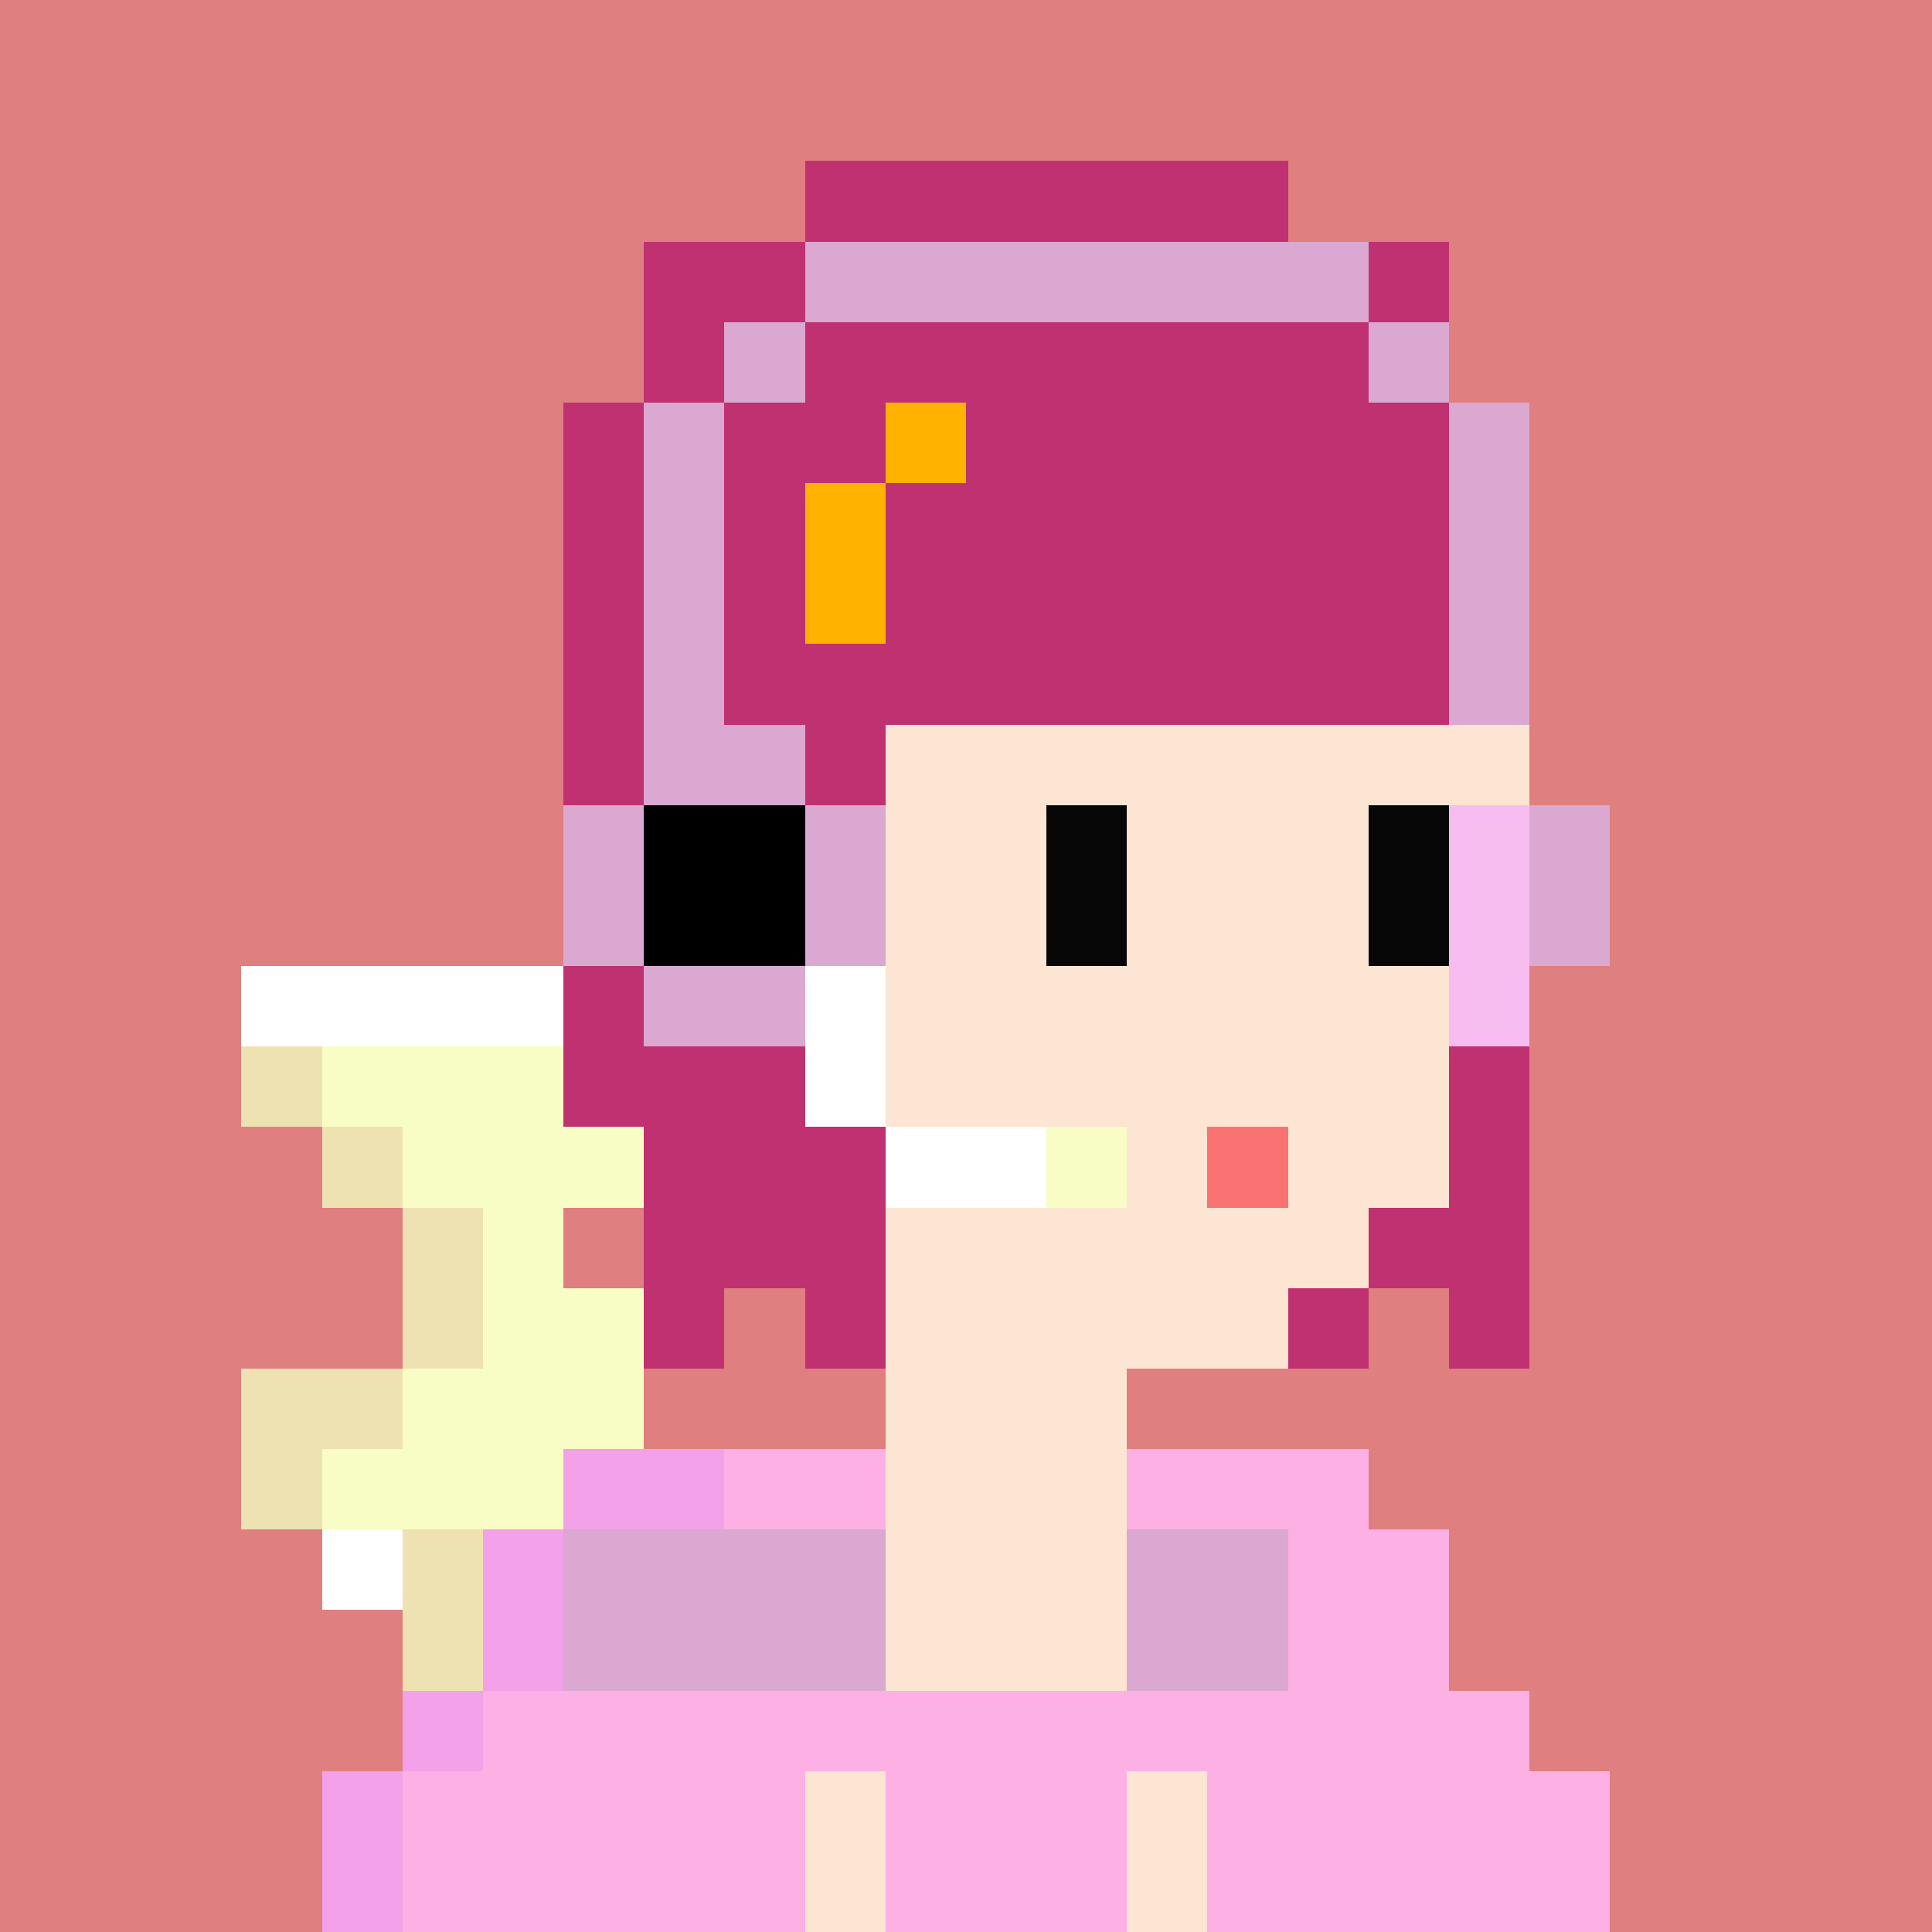
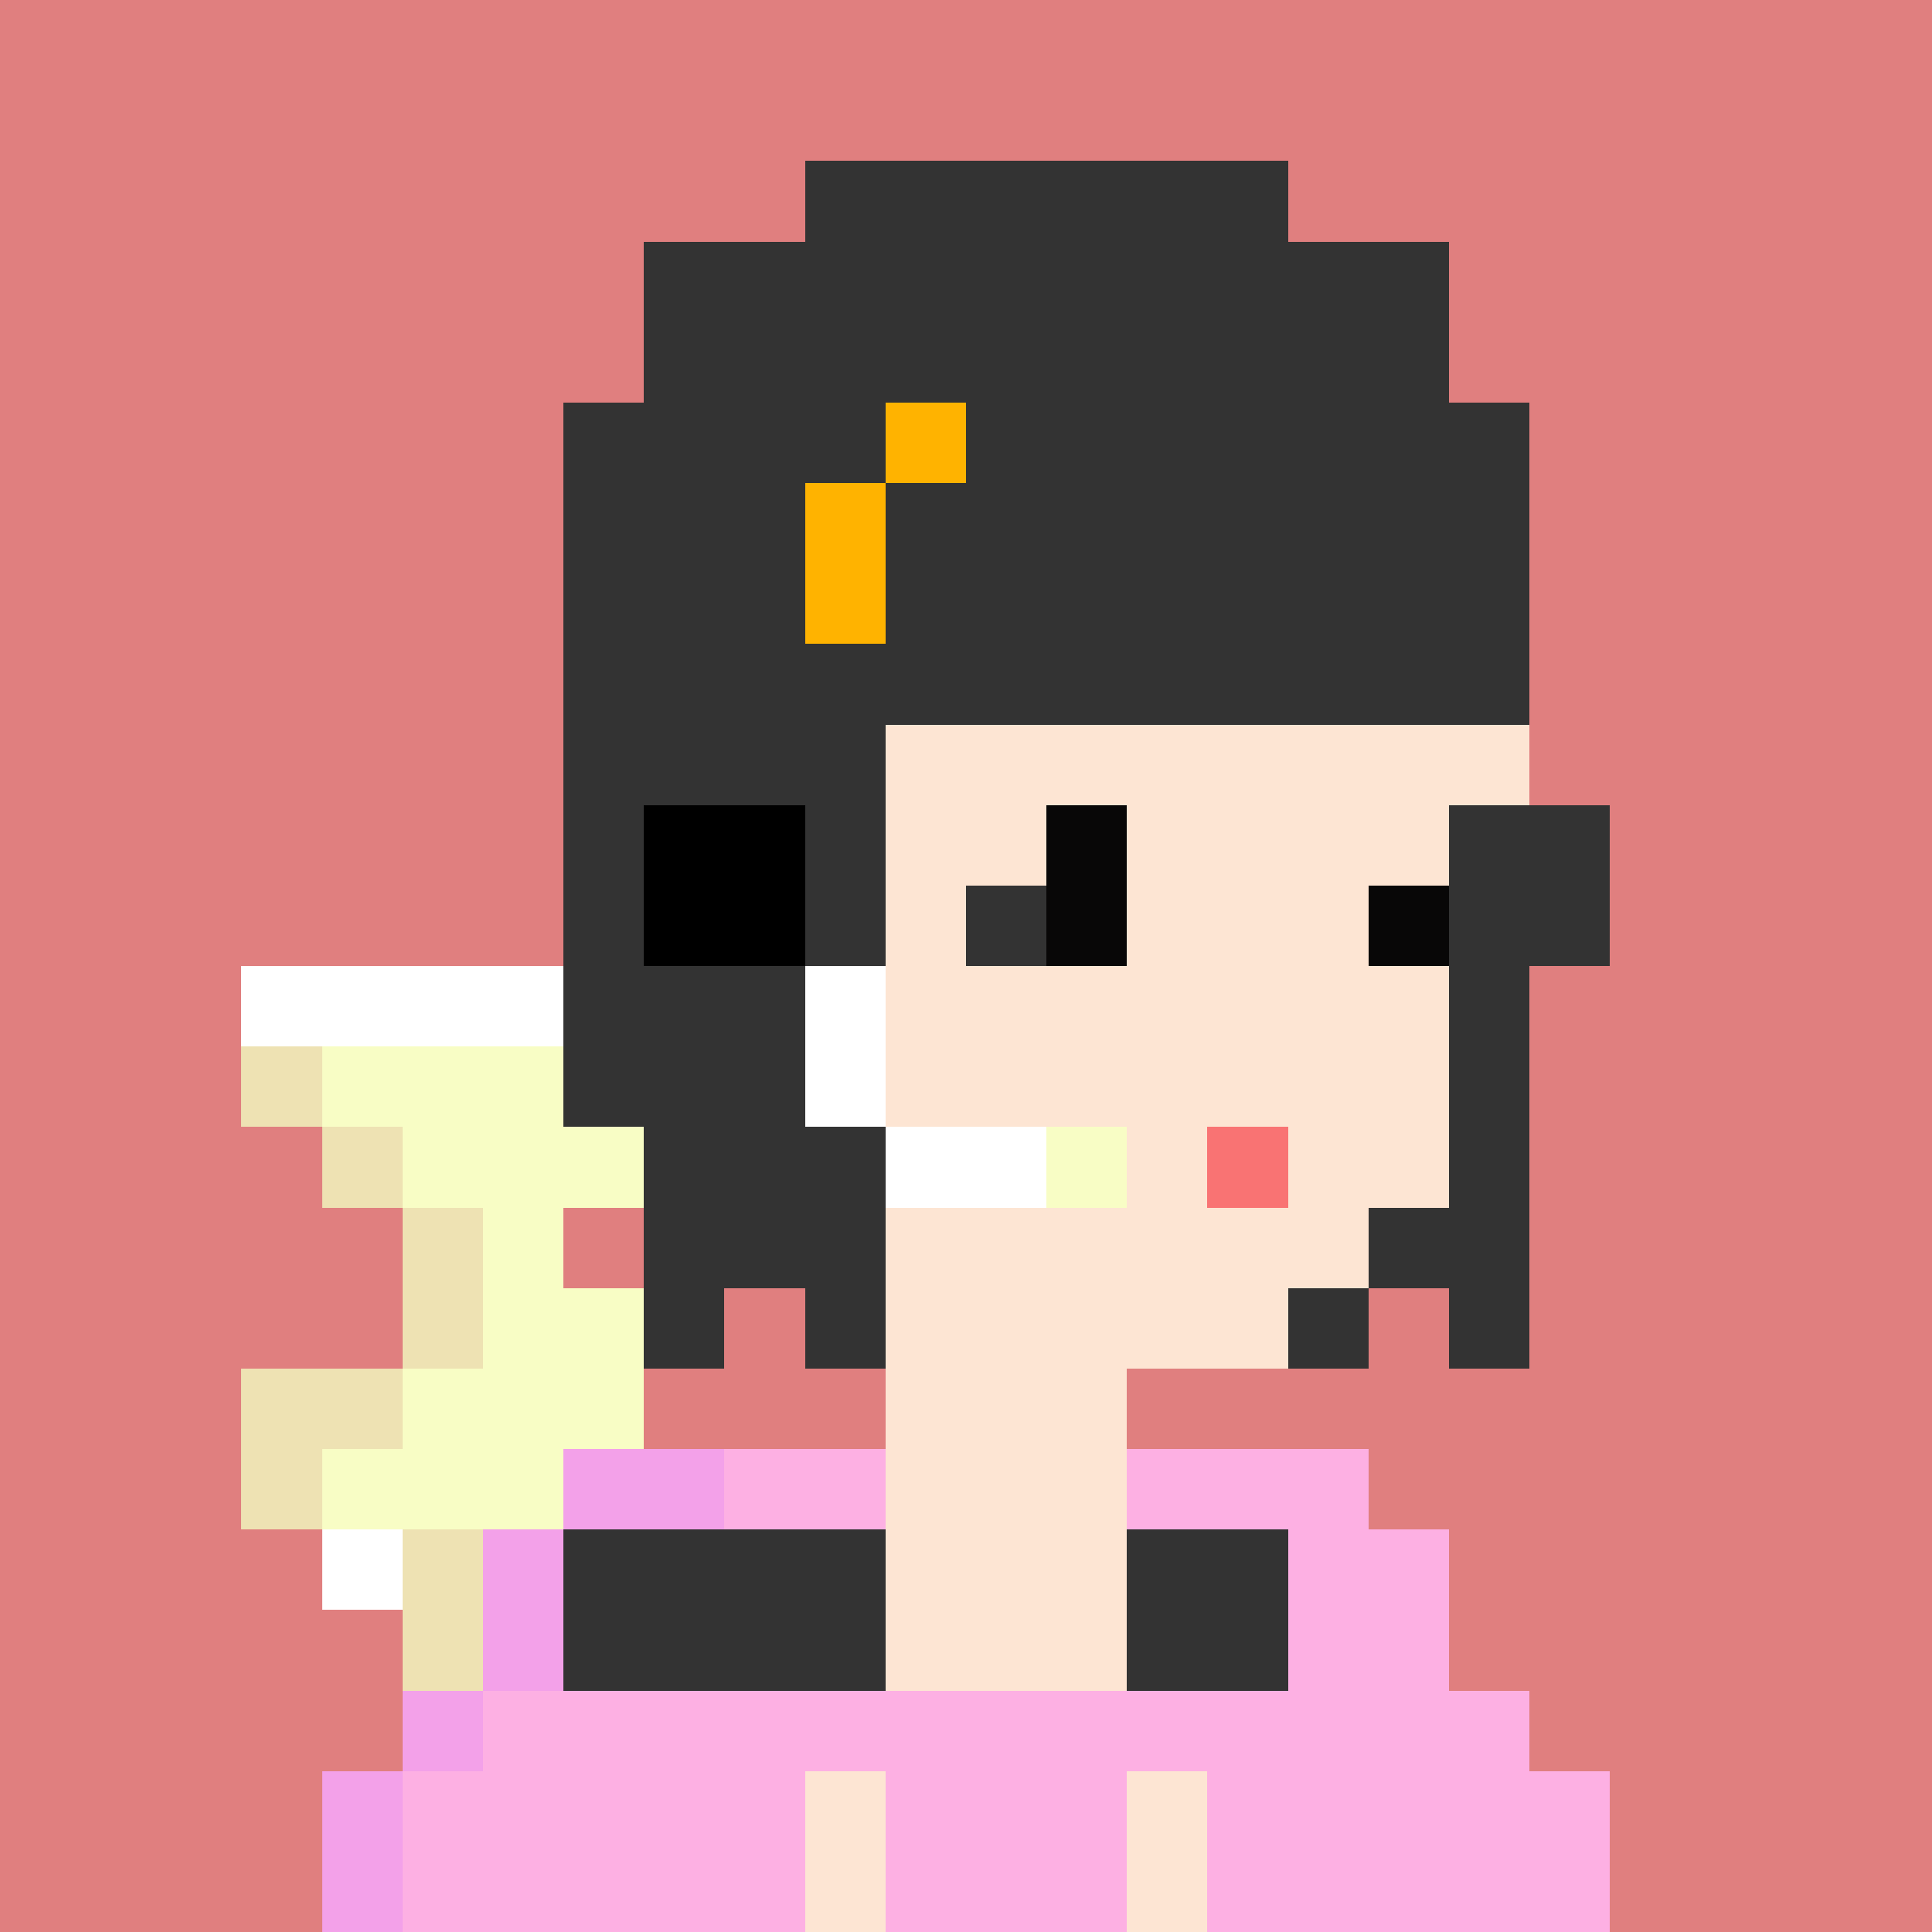
<svg xmlns="http://www.w3.org/2000/svg" viewBox="0 -0.5 24 23.999" width="960" height="960" preserveAspectRatio="none" shape-rendering="crispEdges">
  <rect x="0" y="-0.5" width="24" height="23.999" fill="#333333" stroke="none" />
-   <path stroke="#daa8d0" d="M10 3h7M9 4h1M17 4h1M8 5h1M18 5h1M8 6h1M18 6h1M8 7h1M18 7h1M8 8h1M18 8h1M8 9h2M7 10h1M10 10h1M19 10h1M7 11h1M10 11h1M19 11h1M8 12h2M7 19h4M14 19h2M7 20h4M14 20h2" />
  <path stroke="#fdb0e3" d="M9 18h2M14 18h3M16 19h2M16 20h2M6 21h13M5 22h5M11 22h3M15 22h5M5 23h5M11 23h3M15 23h5" />
  <path stroke="#080707" d="M13 10h1M17 10h1M13 11h1M17 11h1" />
  <path stroke="#eee2b3" d="M3 13h1M4 14h1M5 15h1M5 16h1M3 17h2M3 18h1M5 19h1M5 20h1" />
  <path stroke="#f3a1e9" d="M7 18h2M6 19h1M6 20h1M5 21h1M4 22h1M4 23h1" />
  <path stroke="#f8fdc5" d="M4 13h3M5 14h3M13 14h1M6 15h1M6 16h2M5 17h3M4 18h3" />
  <path stroke="#fde5d3" d="M11 10h1M14 10h2M11 11h1M14 11h2M11 12h4M16 12h2" />
  <path stroke="#ffffff" d="M3 12h4M10 12h1M10 13h1M11 14h2M4 19h1" />
-   <path stroke="#f7bcf0" d="M18 10h1M18 11h1M18 12h1" />
  <path stroke="#e07f7f" d="M0 0h24M0 1h24M0 2h10M16 2h8M0 3h8M18 3h6M0 4h8M18 4h6M0 5h7M19 5h5M0 6h7M19 6h5M0 7h7M19 7h5M0 8h7M19 8h5M0 9h7M19 9h5M0 10h7M20 10h4M0 11h7M20 11h4M0 12h3M19 12h5M0 13h3M19 13h5M0 14h4M19 14h5M0 15h5M7 15h1M19 15h5M0 16h5M9 16h1M17 16h1M19 16h5M0 17h3M8 17h3M14 17h10M0 18h3M17 18h7M0 19h4M18 19h6M0 20h5M18 20h6M0 21h5M19 21h5M0 22h4M20 22h4M0 23h4M20 23h4" />
  <path stroke="#f97373" d="M15 14h1" />
-   <path stroke="#bf3171" d="M10 2h6M8 3h2M17 3h1M8 4h1M10 4h7M7 5h1M9 5h2M12 5h6M7 6h1M9 6h1M11 6h7M7 7h1M9 7h1M11 7h7M7 8h1M9 8h9M7 9h1M10 9h1M7 12h1M7 13h3M18 13h1M8 14h3M18 14h1M8 15h3M17 15h2M8 16h1M10 16h1M16 16h1M18 16h1" />
  <path stroke="#fde5d3" d="M15 12h1M11 13h7M14 14h1M16 14h2M11 15h6M11 16h5M11 17h3M11 18h3M11 19h3M11 20h3" />
  <path stroke="#ffb300" d="M11 5h1M10 6h1M10 7h1" />
  <path stroke="#000000" d="M8 10h2M8 11h2" />
-   <path stroke="#fde5d3" d="M11 9h8M12 10h1M16 10h1M12 11h1M16 11h1M10 22h1M14 22h1M10 23h1M14 23h1" />
+   <path stroke="#fde5d3" d="M11 9h8M12 10h1M16 10h1h1M16 11h1M10 22h1M14 22h1M10 23h1M14 23h1" />
</svg>